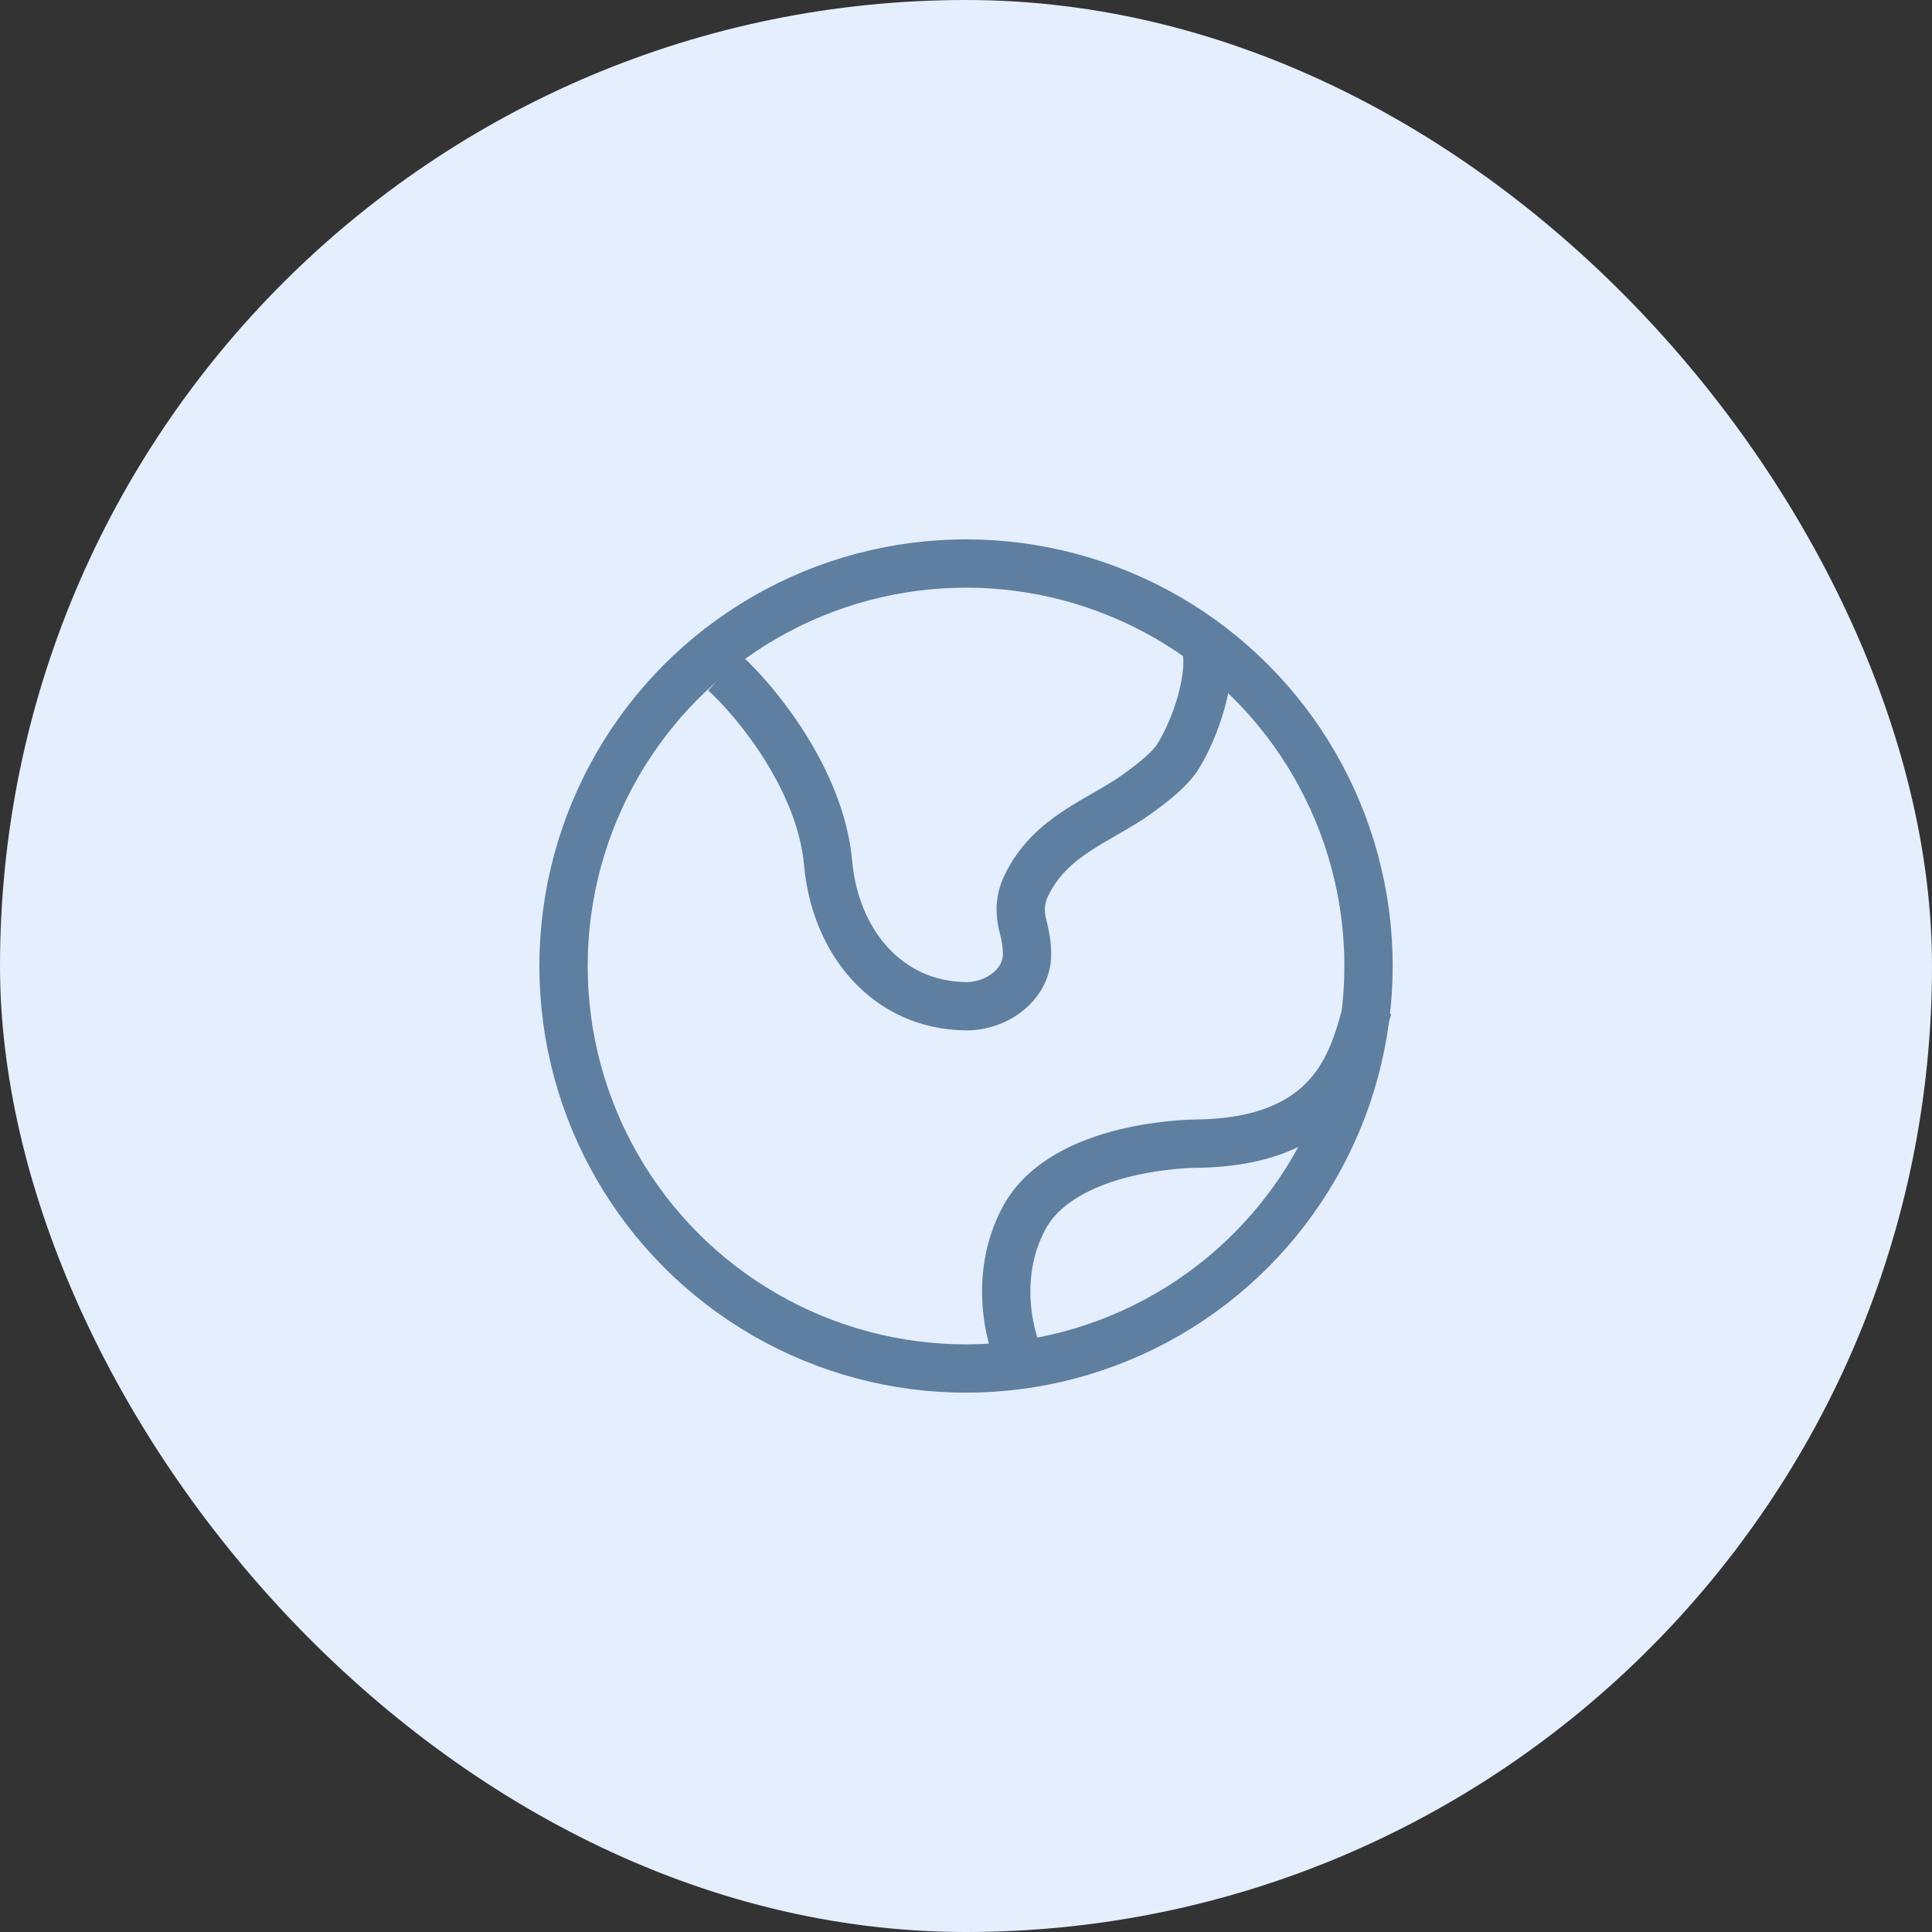
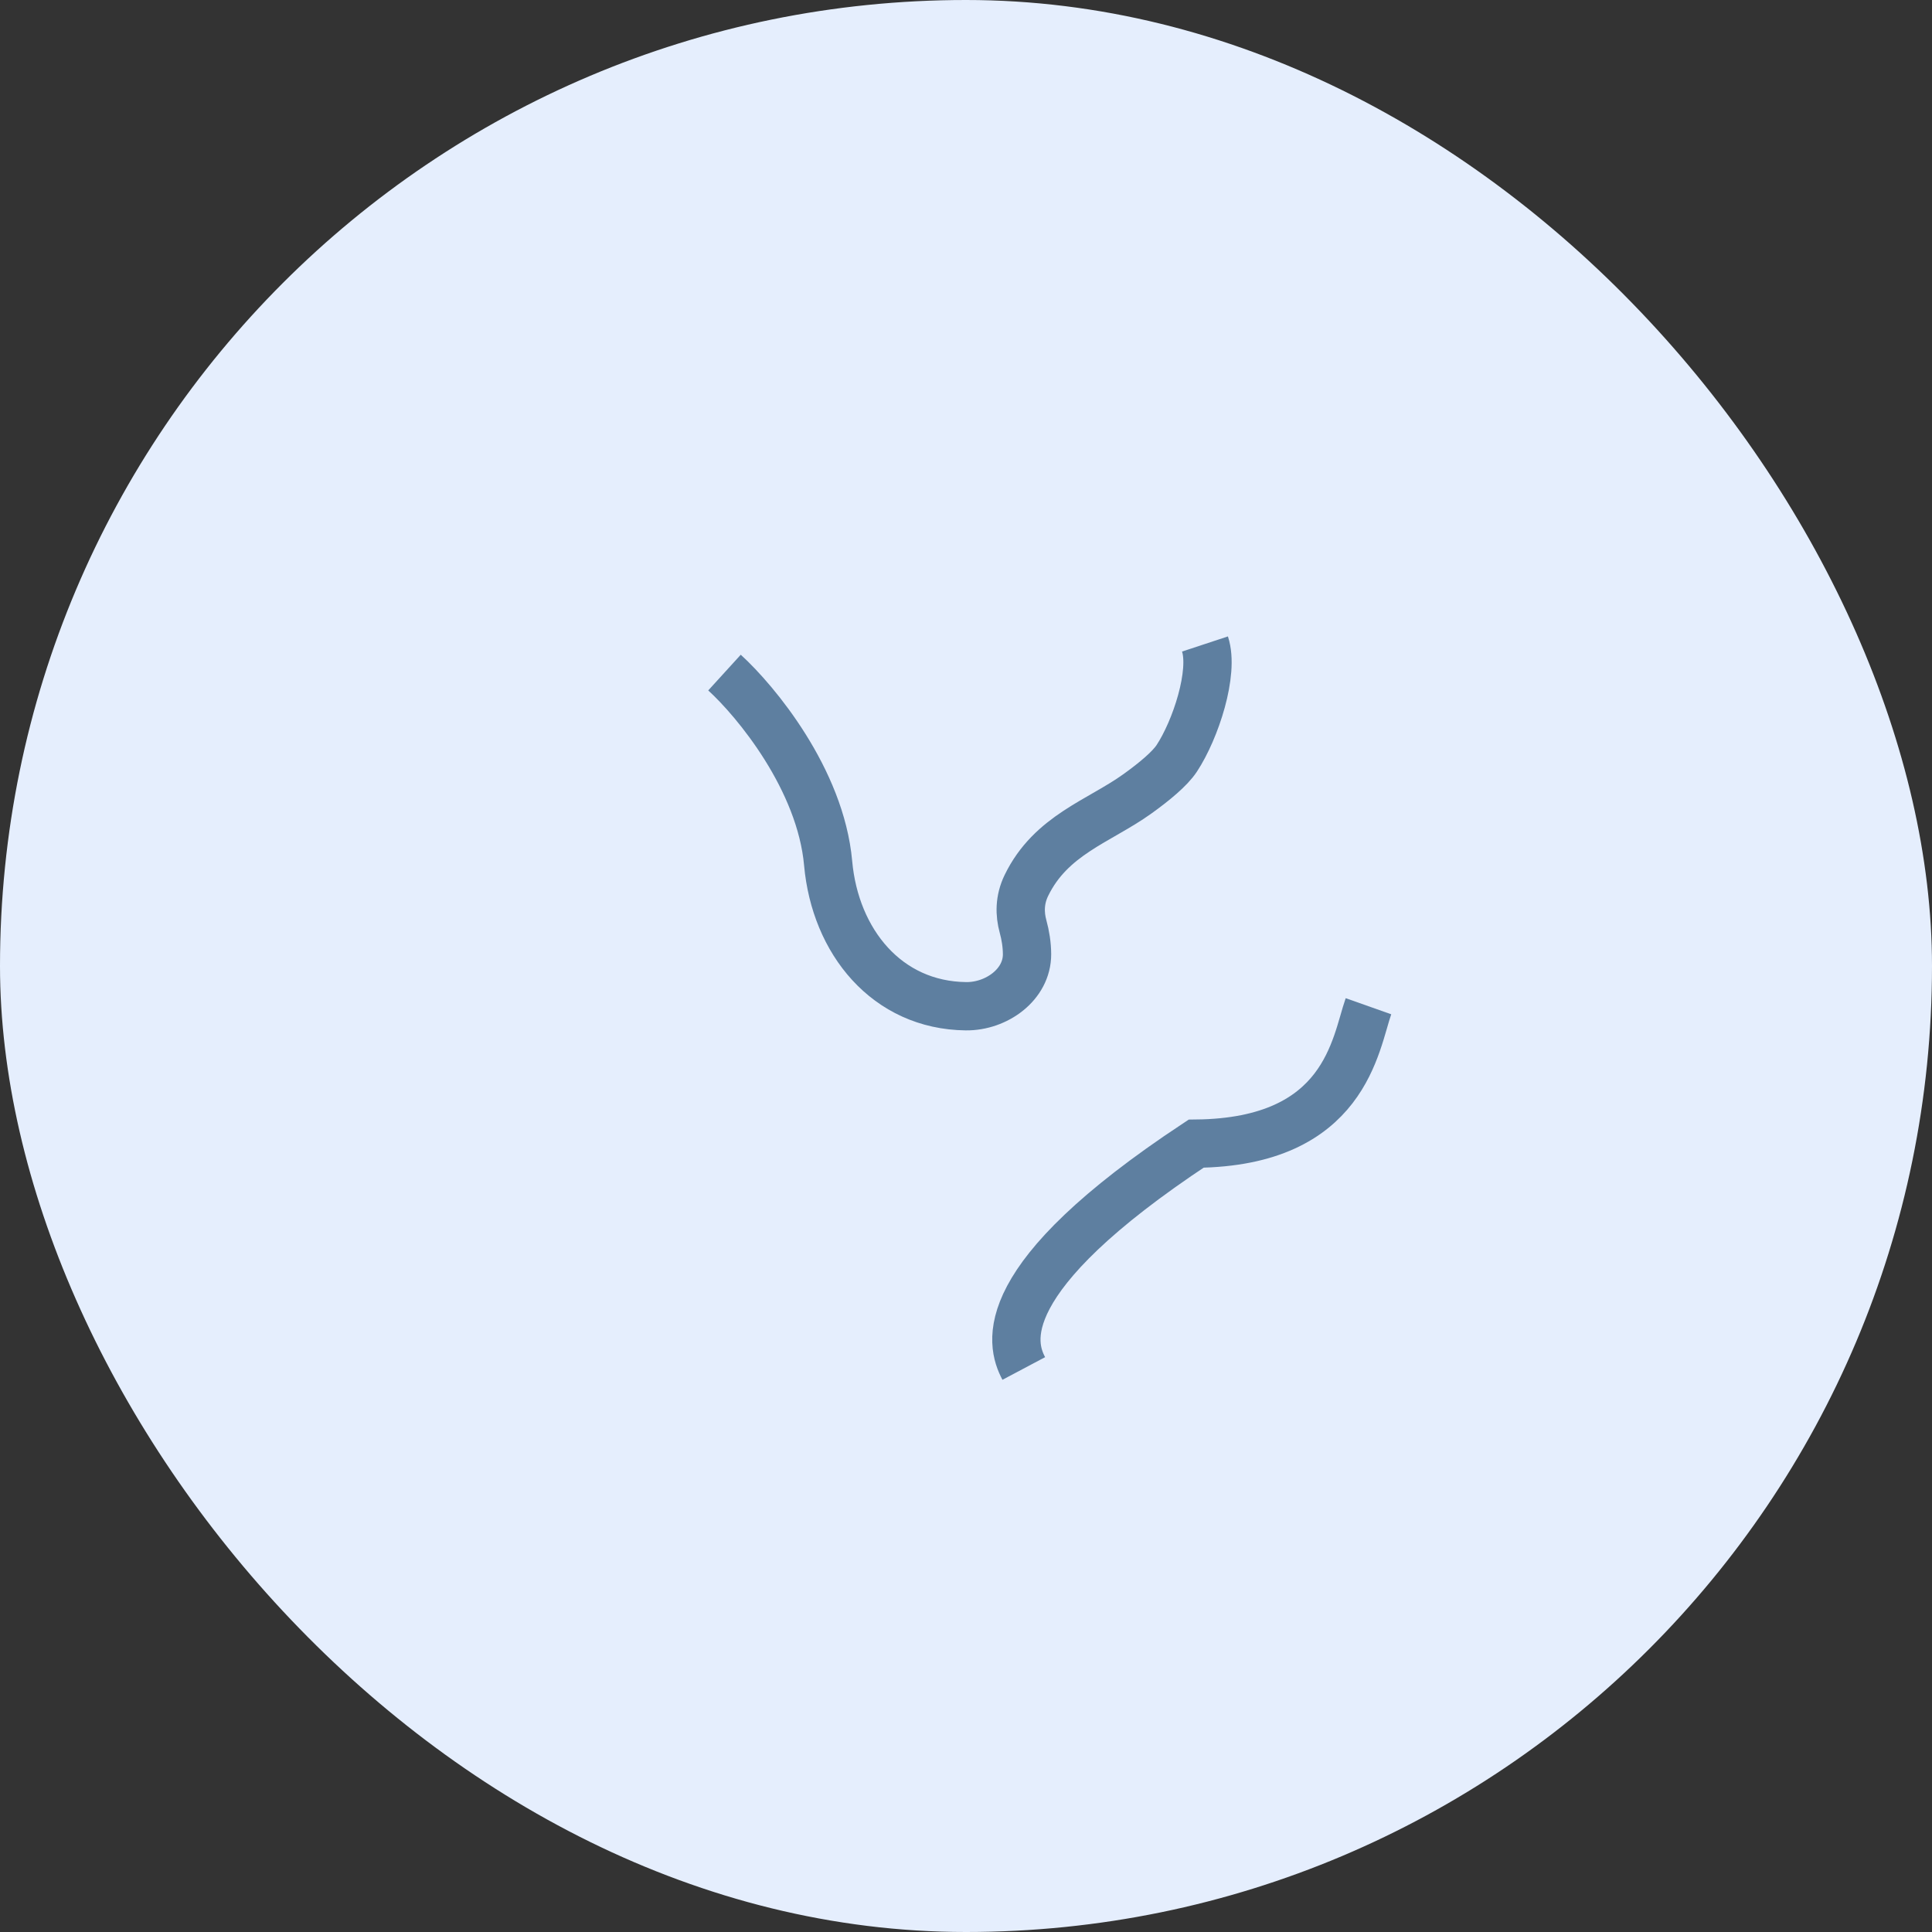
<svg xmlns="http://www.w3.org/2000/svg" width="120" height="120" viewBox="0 0 120 120" fill="none">
  <rect x="0" y="0" width="120" height="120" fill="#333333" stroke="none" />
  <rect width="120" height="120" rx="60" fill="#E5EEFD" />
-   <circle cx="60.002" cy="60.001" r="25" stroke="#5E7FA0" stroke-width="3" />
  <path d="M45 41.775C46.951 43.552 50.969 48.407 51.437 53.617C51.875 58.488 55.089 62.445 60 62.499C61.887 62.52 63.796 61.156 63.791 59.269C63.789 58.685 63.693 58.089 63.542 57.54C63.333 56.776 63.314 55.898 63.75 54.999C65.275 51.855 68.273 51.011 70.65 49.304C71.704 48.547 72.665 47.748 73.089 47.104C74.259 45.328 75.43 41.775 74.844 39.999" stroke="#5E7FA0" stroke-width="3" />
-   <path d="M84.998 62.499C84.175 64.827 83.592 70.936 74.294 71.034C74.294 71.034 66.059 71.034 63.589 75.689C61.613 79.413 62.766 83.447 63.589 84.999" stroke="#5E7FA0" stroke-width="3" />
+   <path d="M84.998 62.499C84.175 64.827 83.592 70.936 74.294 71.034C61.613 79.413 62.766 83.447 63.589 84.999" stroke="#5E7FA0" stroke-width="3" />
</svg>